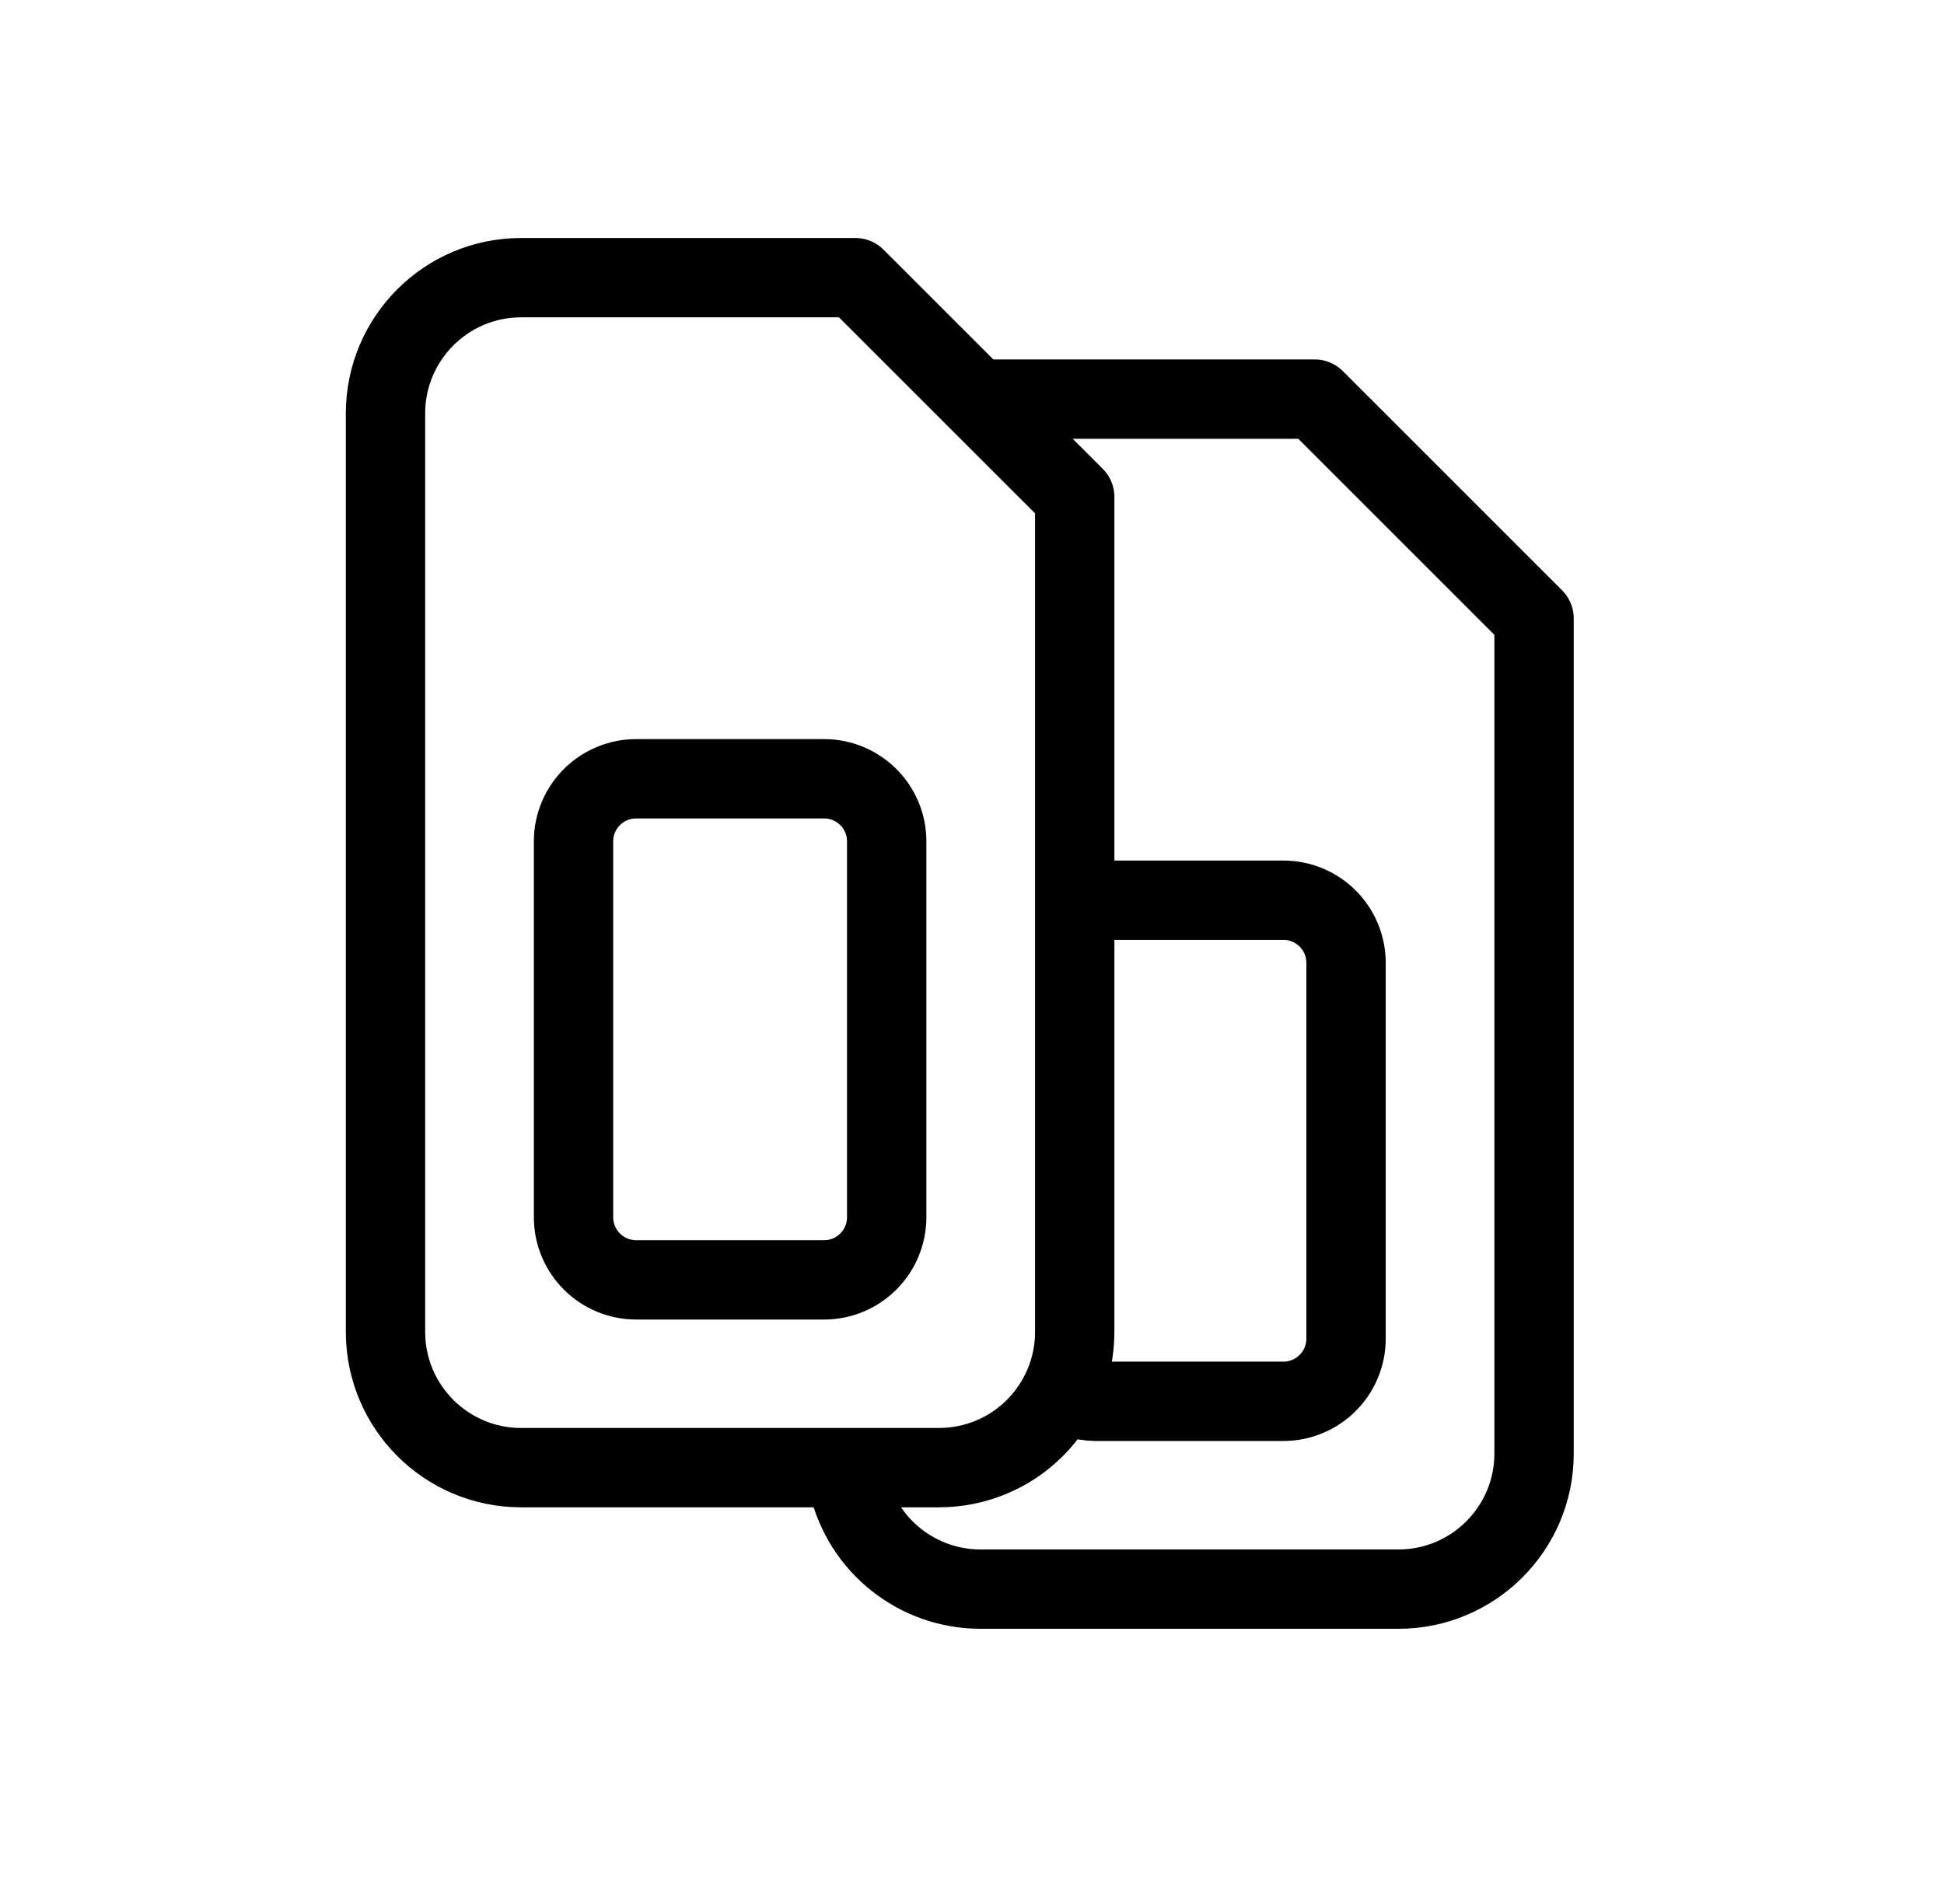
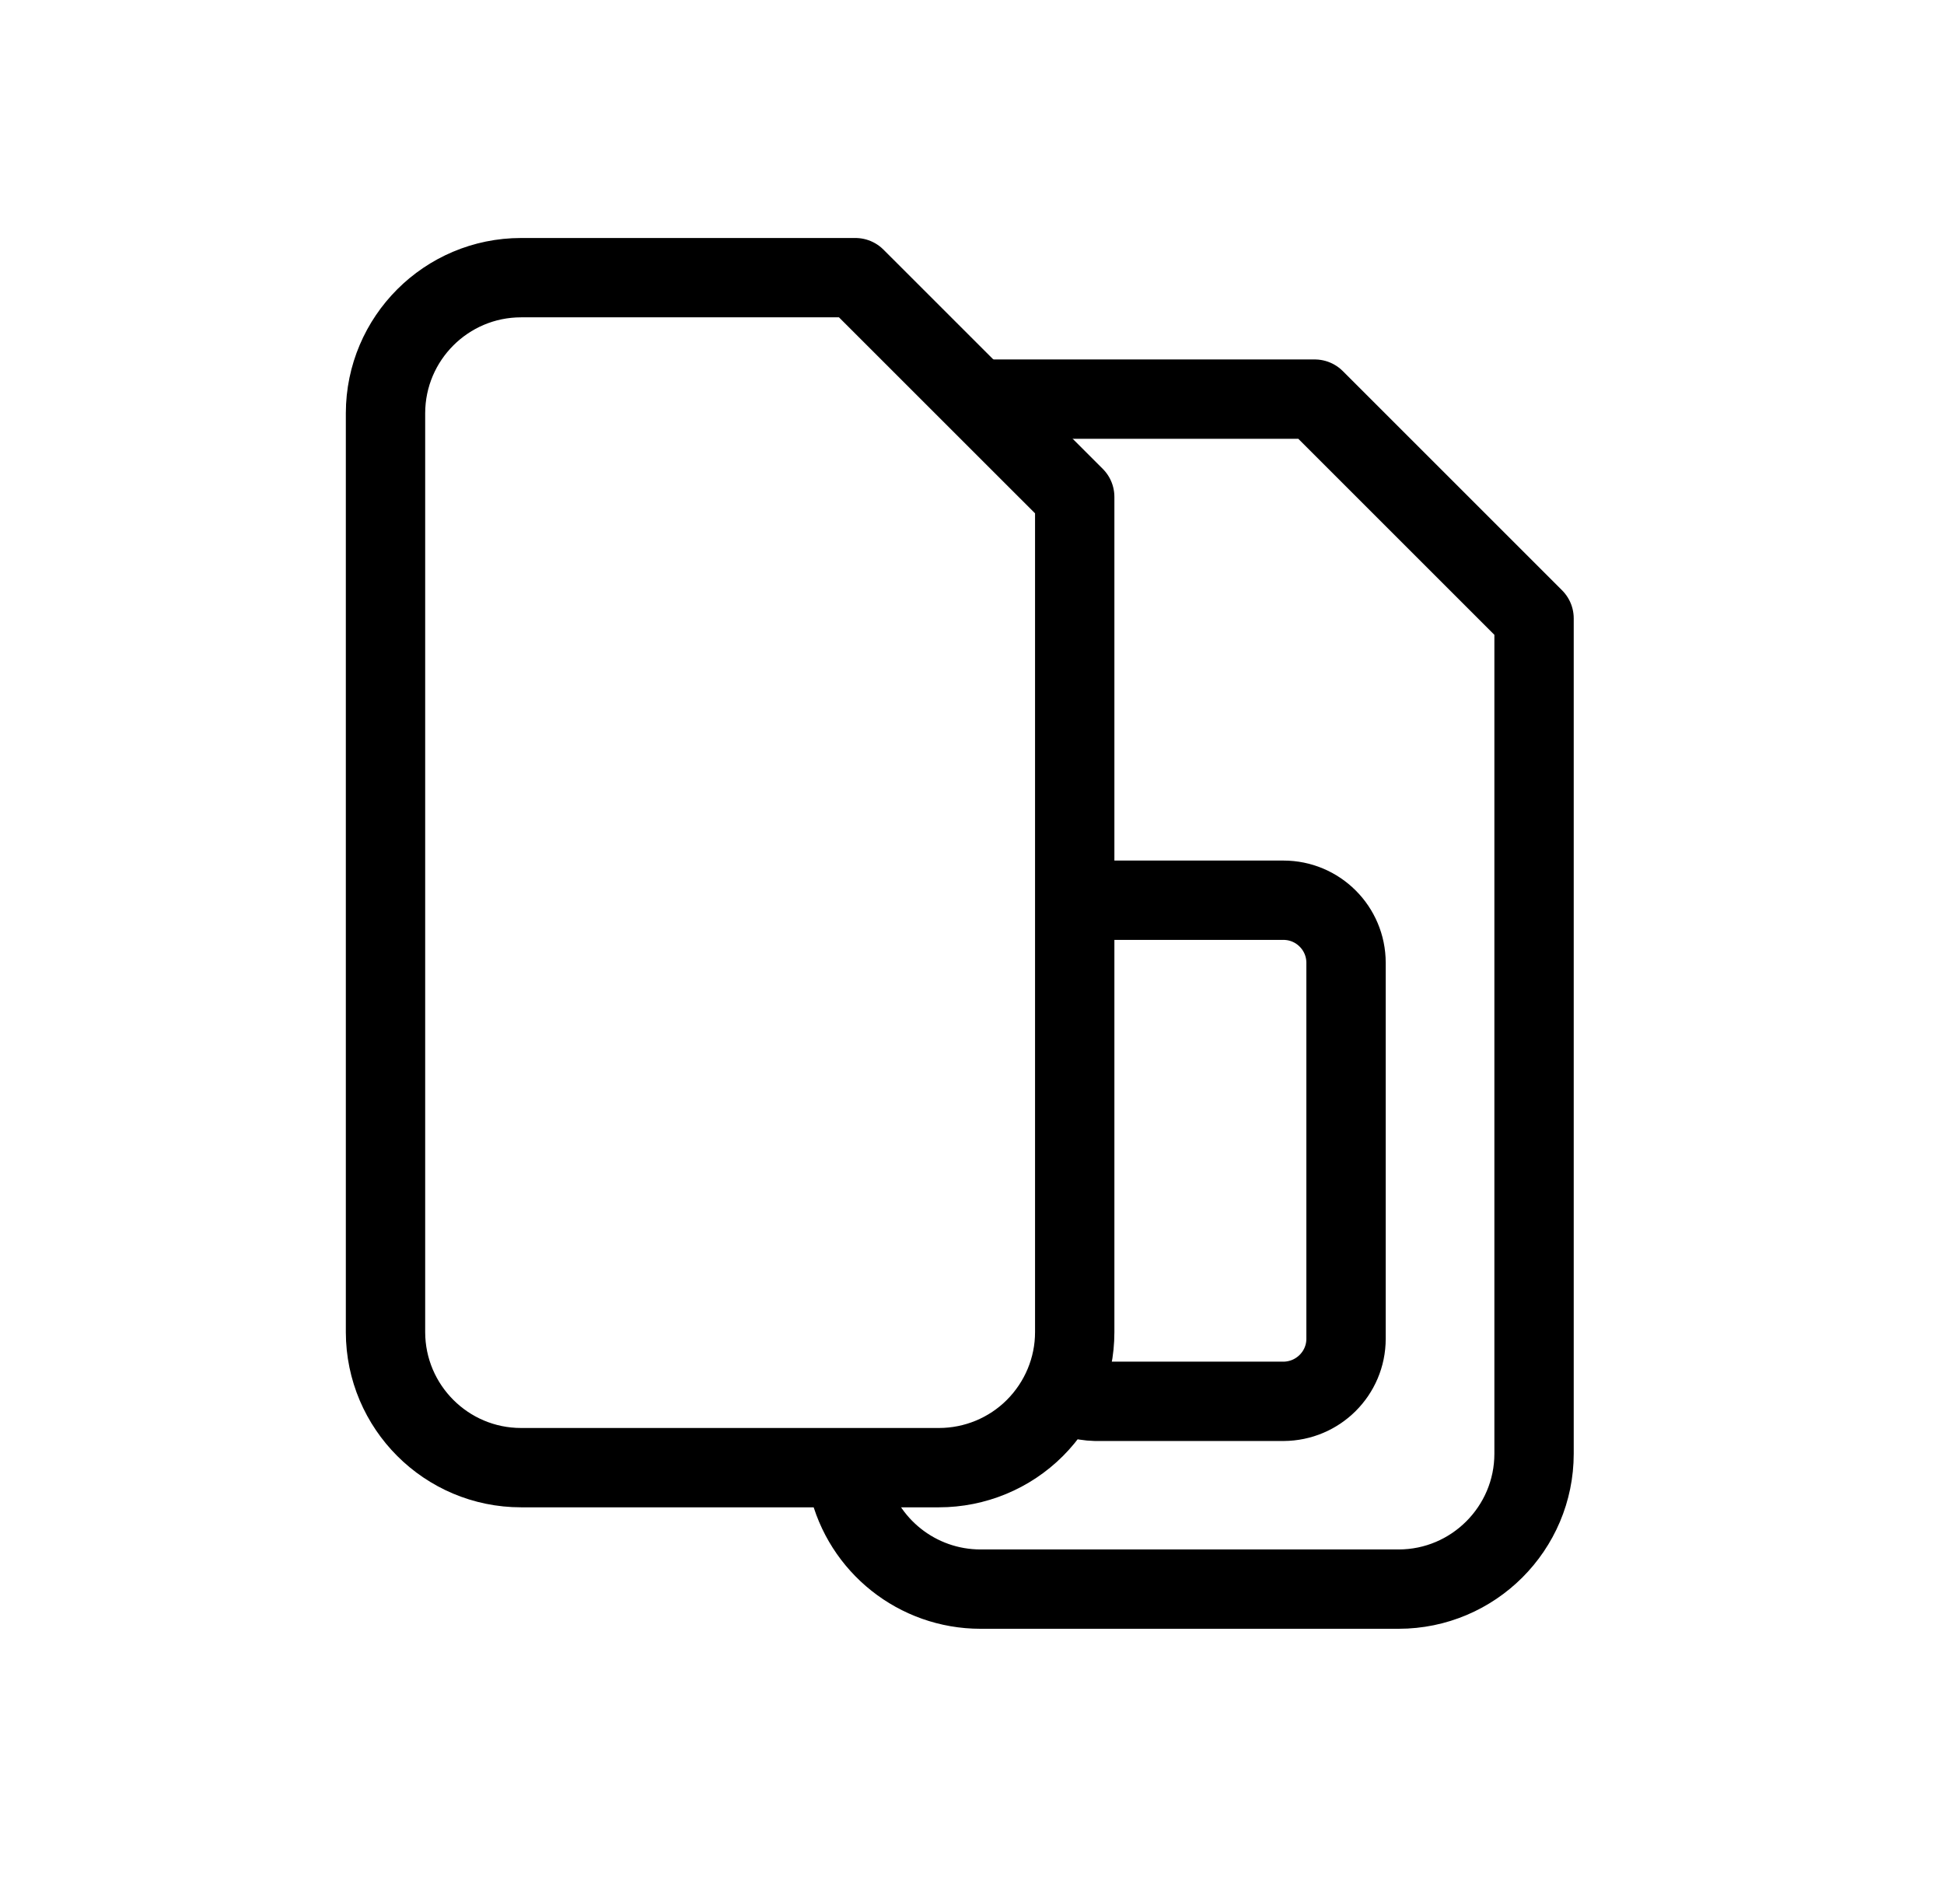
<svg xmlns="http://www.w3.org/2000/svg" width="49" height="48" viewBox="0 0 49 48" fill="none">
  <g id="Network &amp; Coverage/sim-swap">
-     <path id="Vector" d="M16.038 19.633H20.772C21.643 19.633 22.35 20.34 22.35 21.211V30.684C22.35 31.559 21.643 32.266 20.772 32.266H16.038C15.163 32.266 14.456 31.559 14.456 30.684V21.211C14.456 20.34 15.163 19.633 16.038 19.633Z" stroke="#E60000" style="stroke:#E60000;stroke:color(display-p3 0.902 0 0);stroke-opacity:1;" stroke-width="2" stroke-linecap="round" stroke-linejoin="round" />
    <path id="Vector_2" d="M25.006 10.062H33.139L38.667 15.59V36.648C38.667 38.531 37.135 40.062 35.253 40.062H24.714C23.124 40.062 21.745 38.965 21.385 37.418" stroke="#0D0D0D" style="stroke:#0D0D0D;stroke:color(display-p3 0.051 0.051 0.051);stroke-opacity:1;" stroke-width="2" stroke-linecap="round" stroke-linejoin="round" />
    <path id="Vector_3" d="M27.616 22.695H32.35C33.221 22.695 33.928 23.402 33.928 24.273V33.75C33.928 34.621 33.221 35.324 32.35 35.328H27.616C27.444 35.324 27.276 35.297 27.116 35.246" stroke="#E60000" style="stroke:#E60000;stroke:color(display-p3 0.902 0 0);stroke-opacity:1;" stroke-width="2" stroke-linecap="round" stroke-linejoin="round" />
    <path id="Vector_4" d="M9.717 33.586V10.414C9.721 8.531 11.249 7 13.135 7H21.561L27.089 12.527V33.586C27.089 34.492 26.725 35.359 26.085 36C25.444 36.641 24.573 37 23.667 37H13.135C11.249 37 9.721 35.469 9.717 33.586Z" stroke="#0D0D0D" style="stroke:#0D0D0D;stroke:color(display-p3 0.051 0.051 0.051);stroke-opacity:1;" stroke-width="2" stroke-linecap="round" stroke-linejoin="round" />
  </g>
</svg>